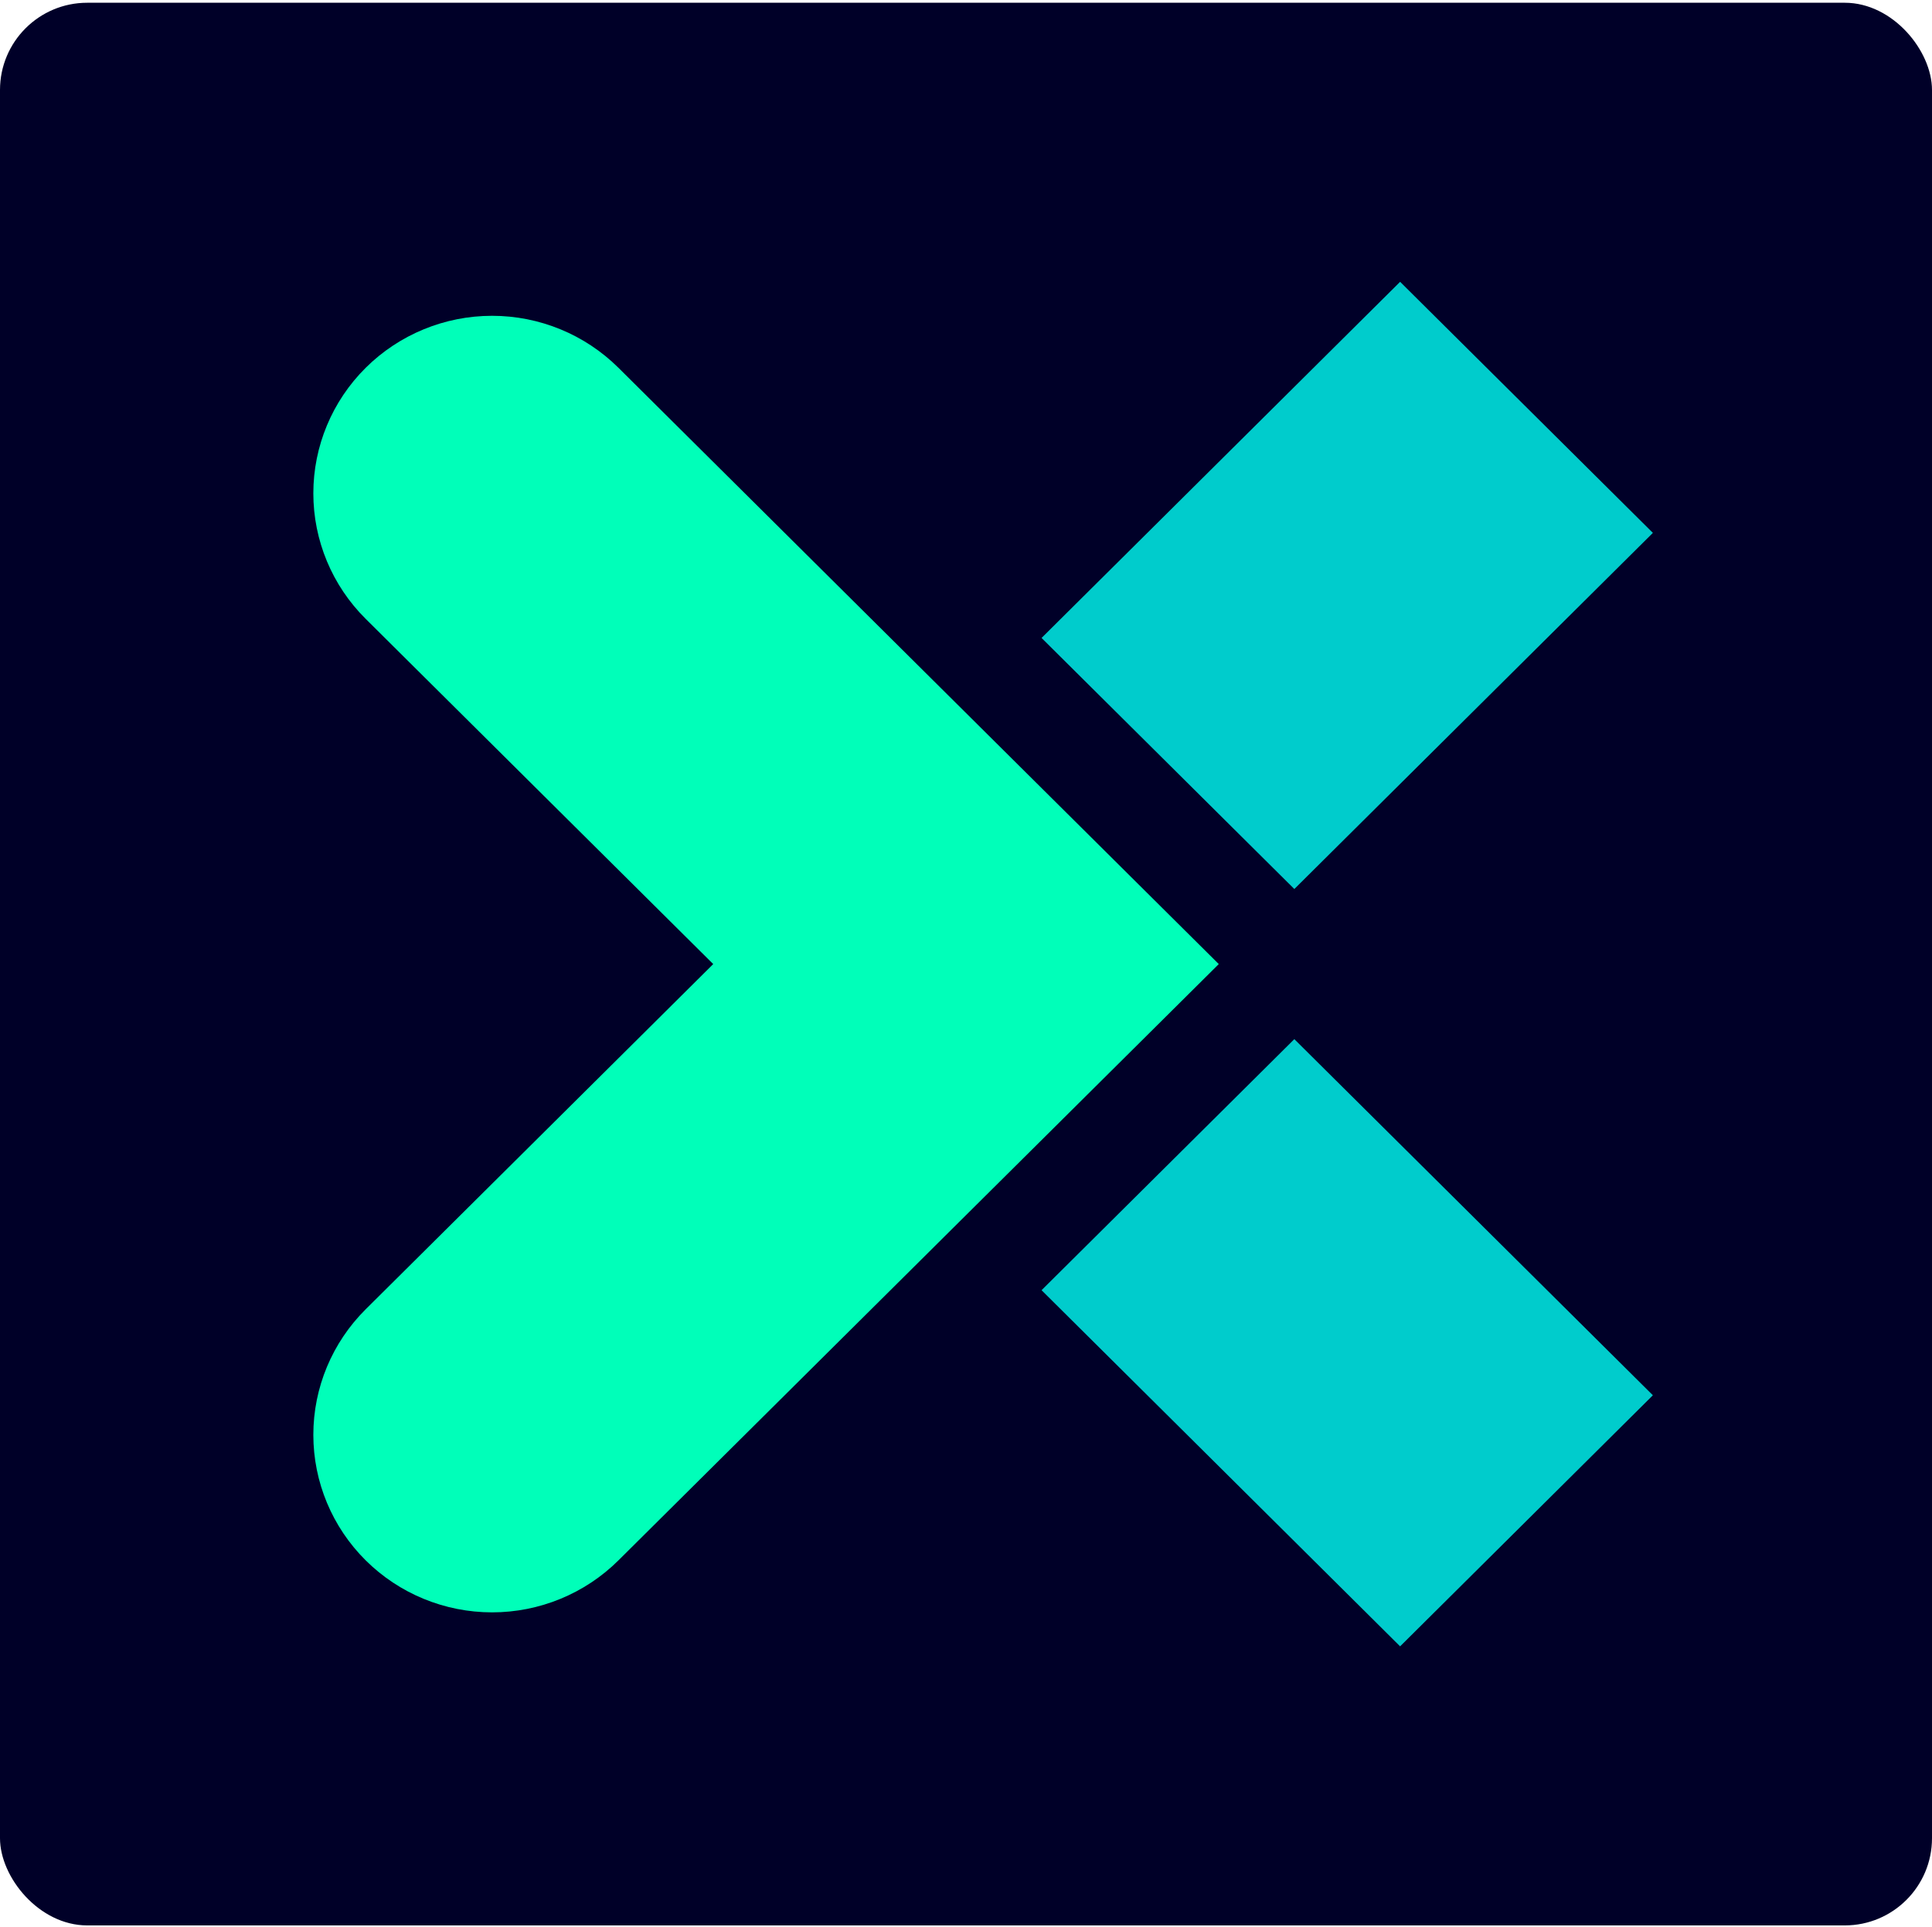
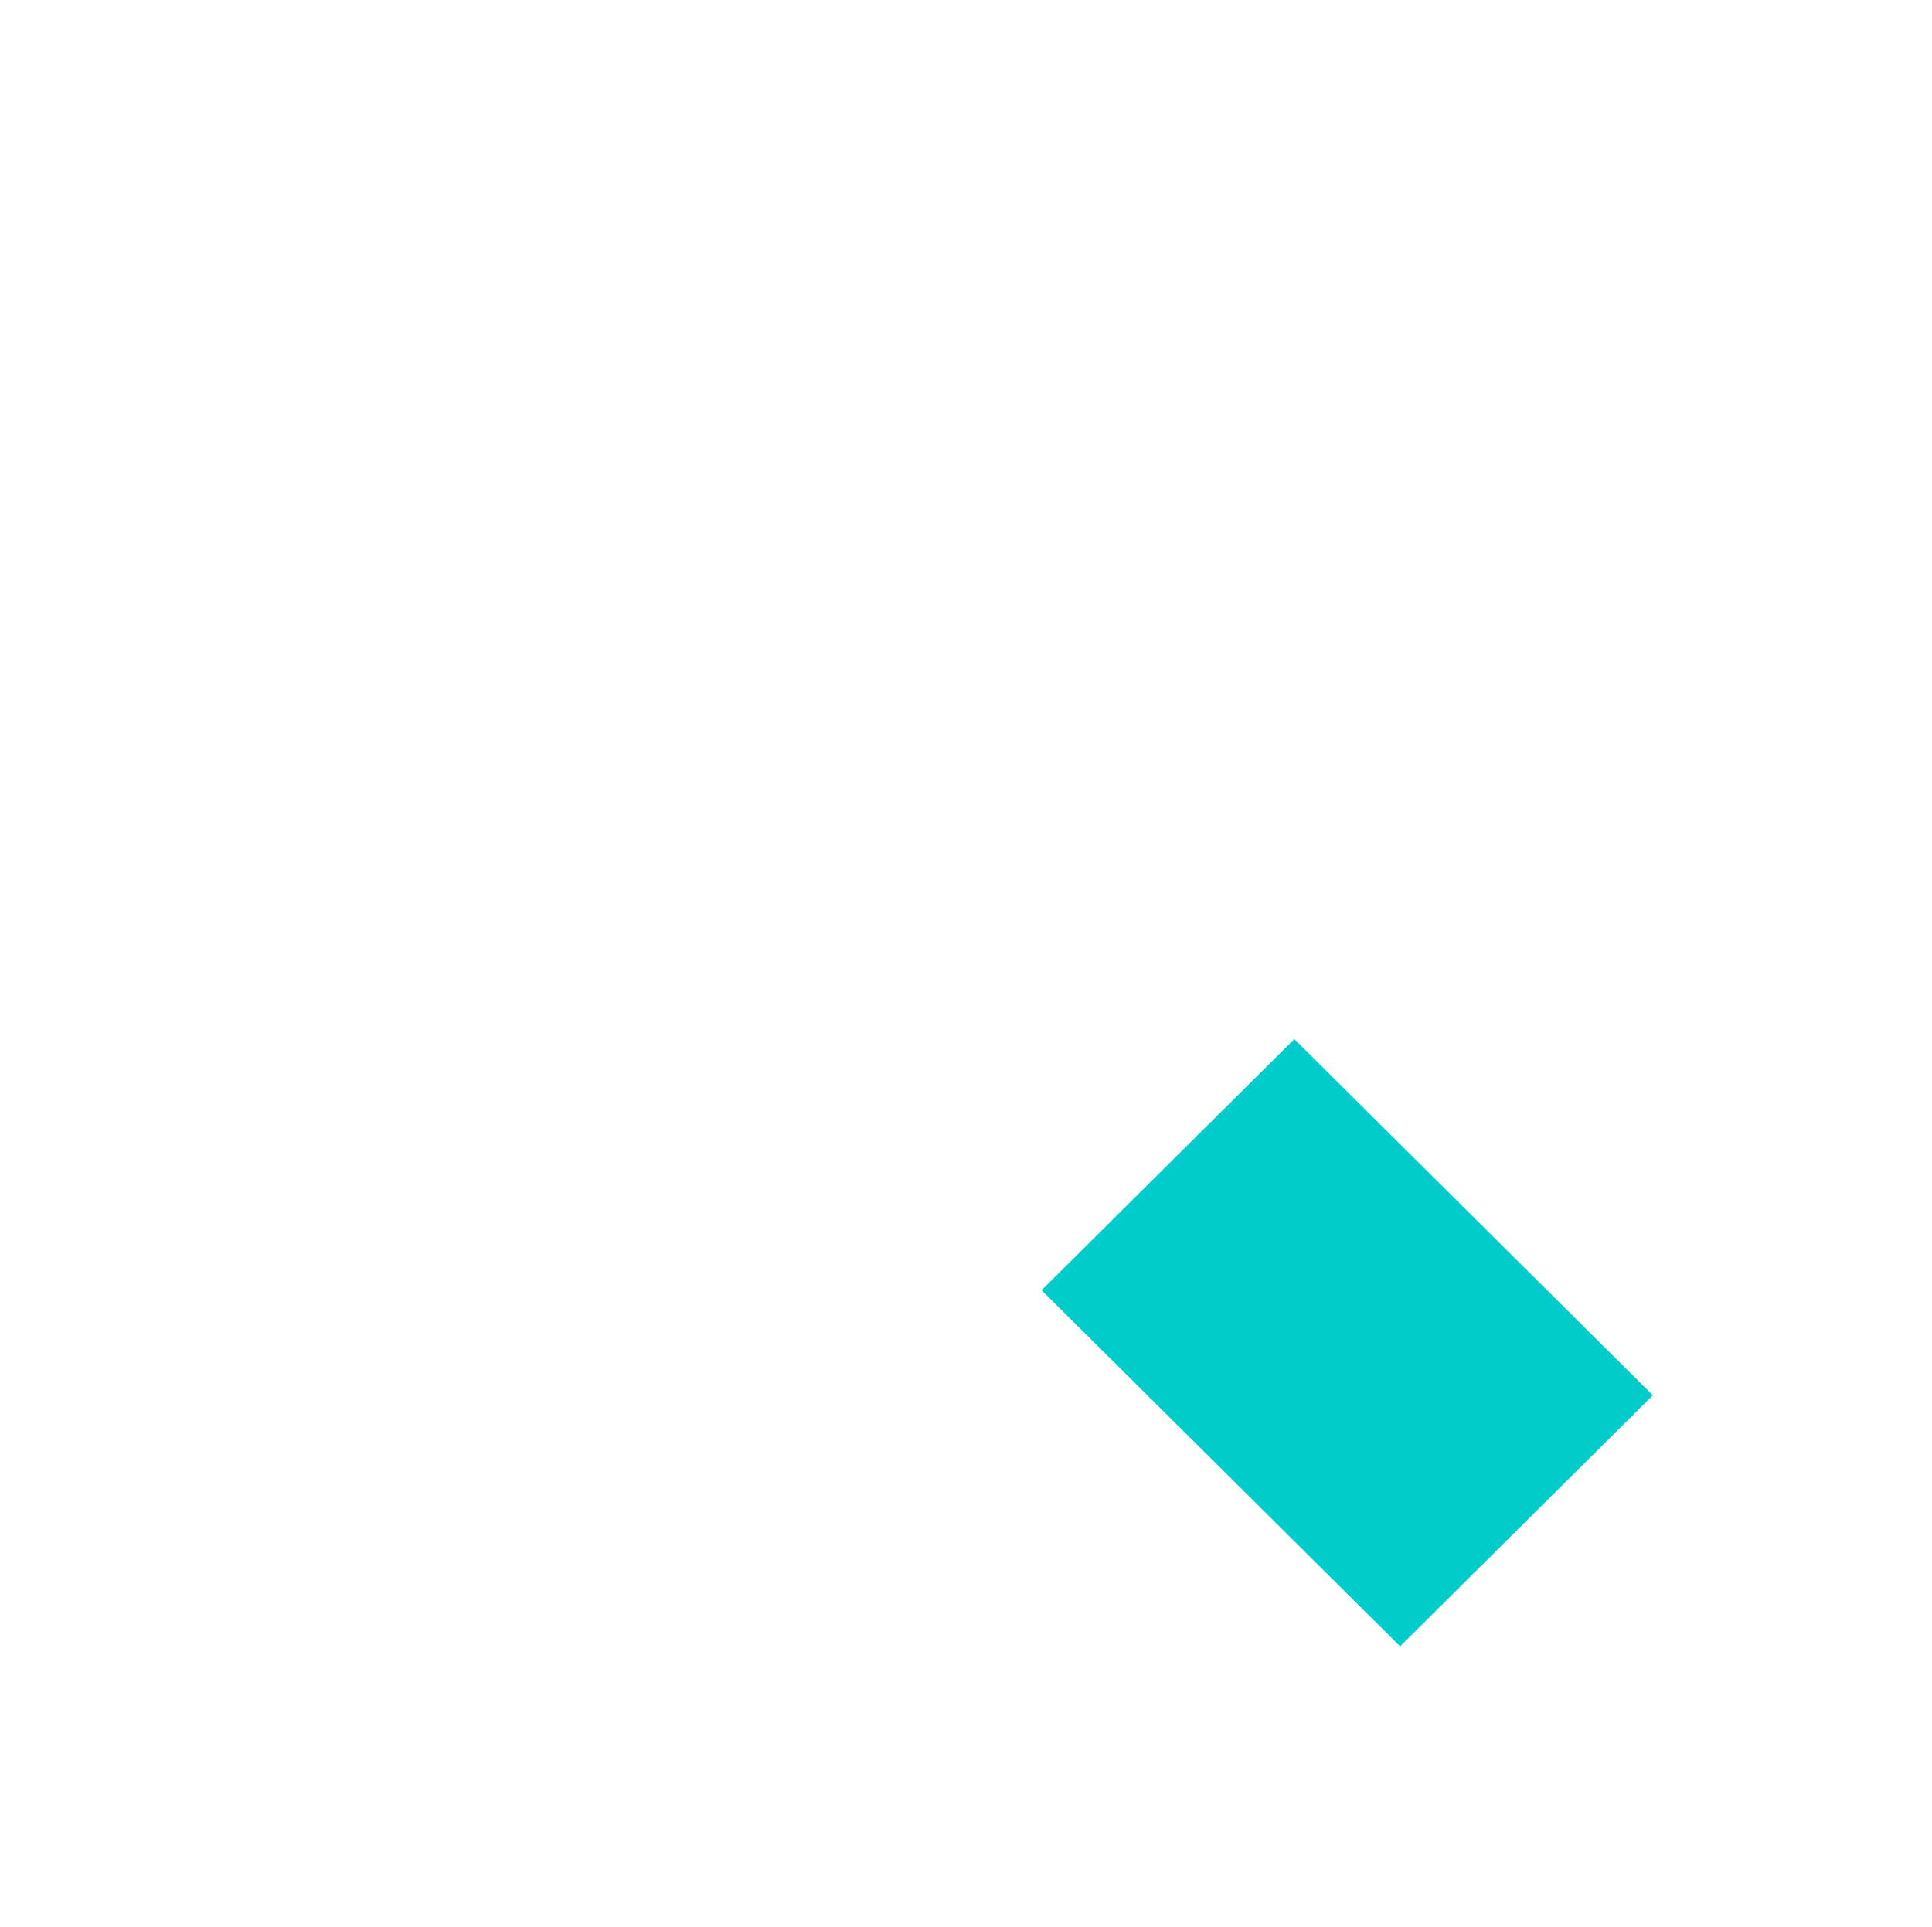
<svg xmlns="http://www.w3.org/2000/svg" width="443" height="442" viewBox="0 0 443 442" fill="none">
-   <rect y="0.631" width="443" height="440.941" rx="20" fill="#000028" />
  <g clip-path="url(#clip0_2727_6415)">
    <path d="M296.785 238.313L238.825 295.895L321.04 377.572L379 319.991L296.785 238.313Z" fill="#00CCCC" />
-     <path d="M321.04 64.631L238.825 146.309L296.785 203.89L379 122.212L321.04 64.631Z" fill="#00CCCC" />
-     <path d="M141.805 84.346C134.119 76.713 123.695 72.425 112.827 72.426C101.958 72.427 91.535 76.717 83.85 84.352C76.165 91.987 71.847 102.341 71.847 113.138C71.846 123.936 76.161 134.291 83.845 141.927L163.54 221.102L83.845 300.276C76.161 307.912 71.846 318.268 71.847 329.065C71.847 339.862 76.165 350.217 83.85 357.852C91.535 365.486 101.958 369.776 112.827 369.777C123.695 369.778 134.119 365.49 141.805 357.857L279.46 221.102L141.805 84.346Z" fill="#00FFB9" />
  </g>
  <defs>
    <clipPath id="clip0_2727_6415">
      <rect width="315" height="312.941" fill="white" transform="translate(64 64.631)" />
    </clipPath>
  </defs>
</svg>